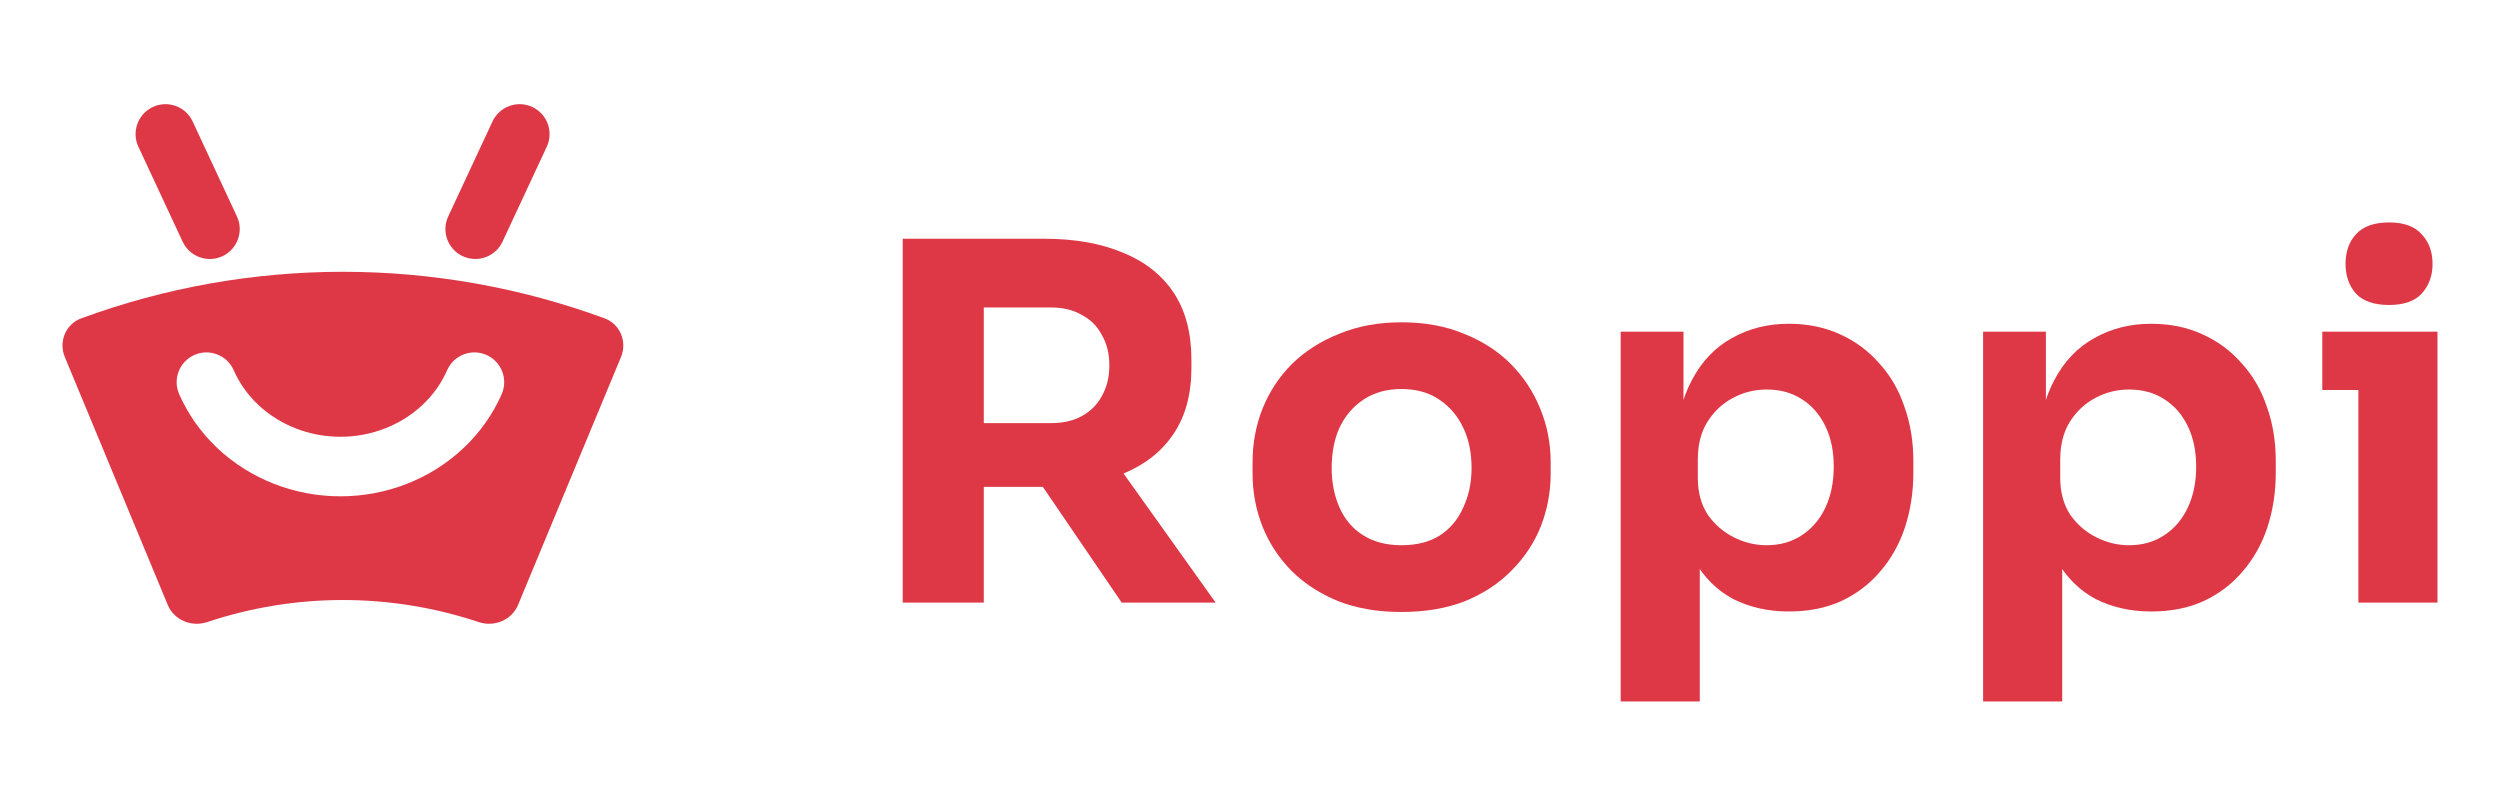
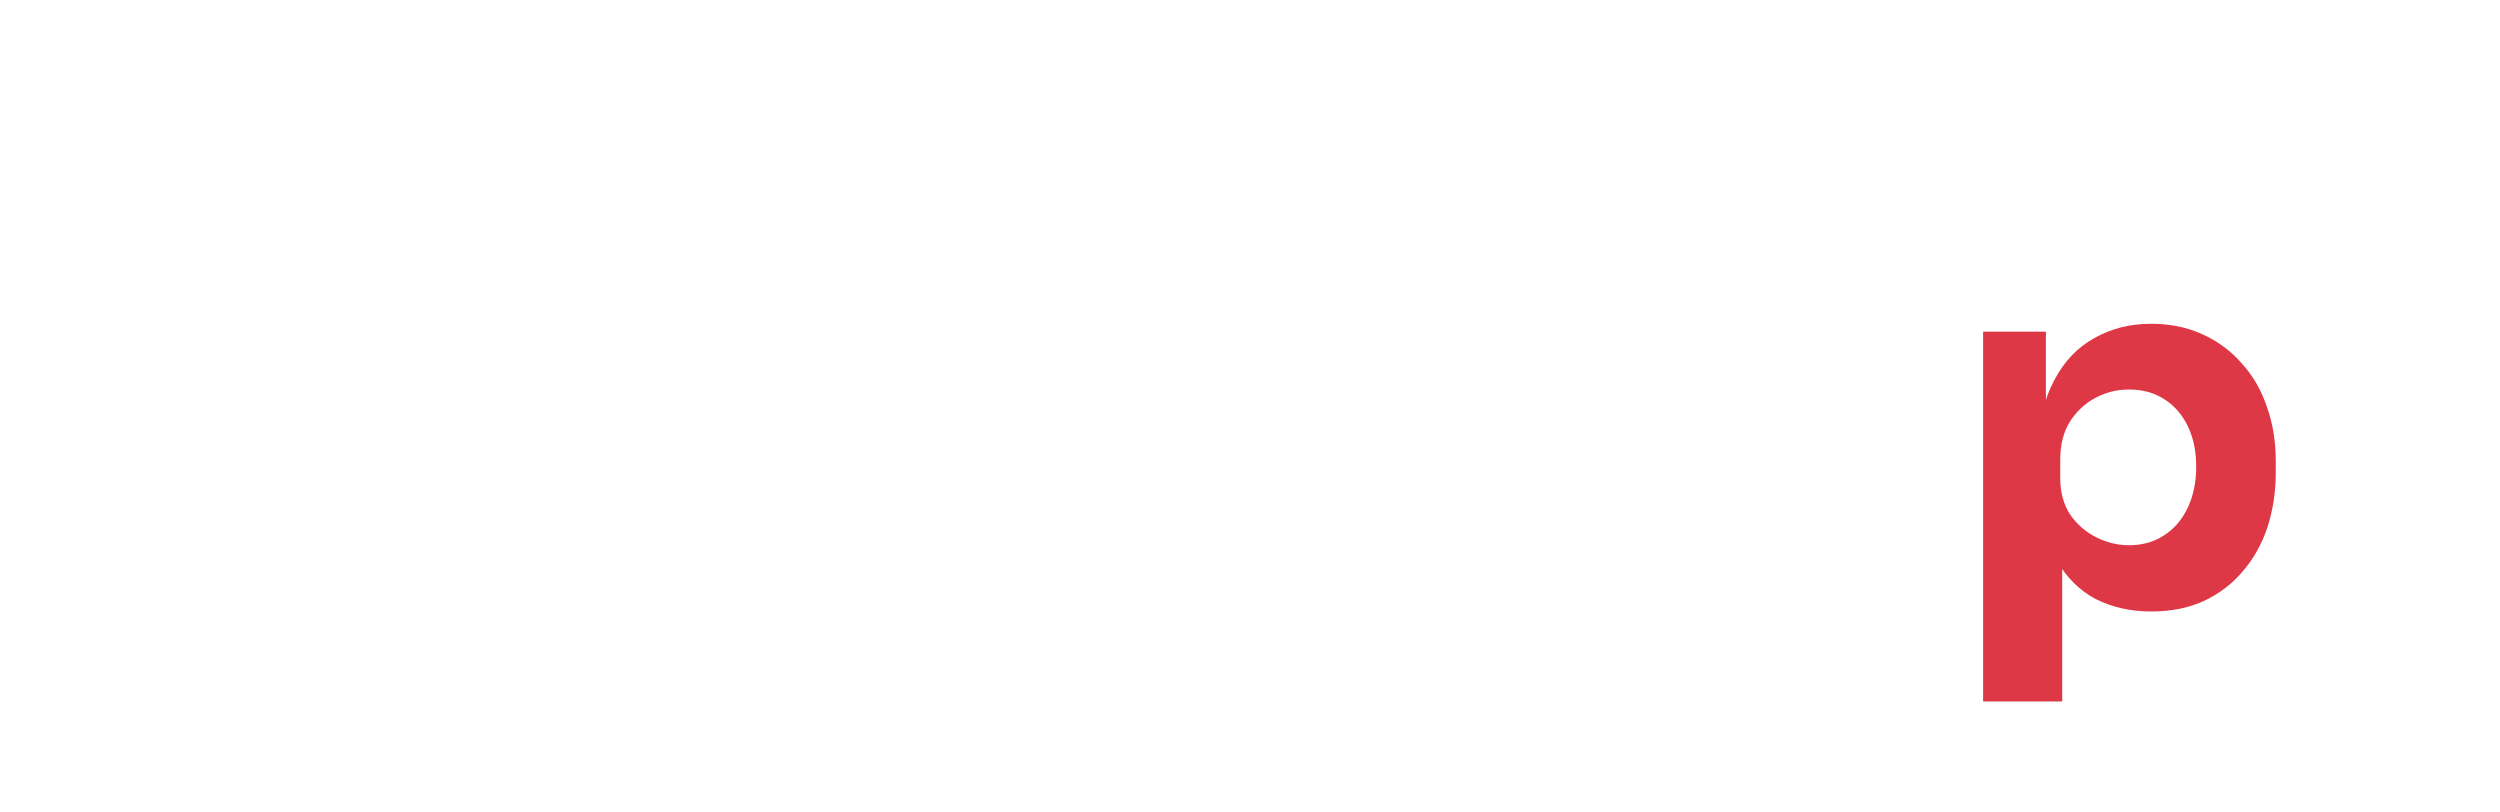
<svg xmlns="http://www.w3.org/2000/svg" width="120" height="39" viewBox="0 0 120 39" fill="none">
-   <path fill-rule="evenodd" clip-rule="evenodd" d="M7.338 5.135C8.057 4.8 8.912 5.111 9.247 5.83L11.372 10.388C11.708 11.107 11.397 11.962 10.678 12.297C9.958 12.632 9.103 12.321 8.768 11.602L6.643 7.044C6.307 6.325 6.619 5.47 7.338 5.135ZM25.55 5.135C24.831 4.8 23.976 5.111 23.64 5.83L21.515 10.388C21.18 11.107 21.491 11.962 22.21 12.297C22.929 12.632 23.784 12.321 24.119 11.602L26.245 7.044C26.58 6.325 26.269 5.47 25.55 5.135ZM3.11 17.134C2.805 16.4 3.153 15.556 3.899 15.281C7.917 13.804 12.169 13.046 16.459 13.046C20.749 13.046 25.002 13.804 29.02 15.281C29.765 15.556 30.113 16.4 29.809 17.134L24.867 29.035C24.563 29.767 23.725 30.11 22.973 29.859C20.876 29.159 18.677 28.801 16.459 28.801C14.242 28.801 12.043 29.159 9.946 29.859C9.194 30.11 8.356 29.767 8.052 29.035L3.11 17.134ZM9.333 17.036C10.056 16.718 10.899 17.047 11.217 17.769C11.488 18.386 11.888 18.952 12.398 19.433C12.908 19.913 13.518 20.299 14.196 20.563C14.873 20.828 15.602 20.965 16.34 20.965C17.078 20.965 17.807 20.828 18.485 20.563C19.162 20.299 19.773 19.913 20.283 19.433C20.793 18.952 21.193 18.386 21.464 17.769C21.781 17.047 22.625 16.718 23.347 17.036C24.07 17.354 24.398 18.197 24.081 18.92C23.652 19.895 23.026 20.775 22.243 21.513C21.461 22.25 20.536 22.831 19.524 23.226C18.512 23.621 17.431 23.823 16.34 23.823C15.25 23.823 14.168 23.621 13.156 23.226C12.145 22.831 11.22 22.25 10.437 21.513C9.654 20.775 9.029 19.895 8.6 18.92C8.282 18.197 8.611 17.354 9.333 17.036Z" fill="#DE3746" />
-   <path d="M43.33 28.924V11.46H47.222V28.924H43.33ZM53.842 28.924L48.764 21.473H53.035L58.35 28.924H53.842ZM46.178 23.371V20.31H50.449C51.018 20.31 51.509 20.2 51.92 19.978C52.347 19.741 52.671 19.417 52.893 19.005C53.13 18.578 53.249 18.088 53.249 17.534C53.249 16.98 53.13 16.498 52.893 16.087C52.671 15.659 52.347 15.335 51.92 15.114C51.509 14.877 51.018 14.758 50.449 14.758H46.178V11.46H50.14C51.58 11.46 52.83 11.681 53.889 12.124C54.949 12.551 55.764 13.192 56.334 14.046C56.903 14.9 57.188 15.976 57.188 17.273V17.653C57.188 18.934 56.895 20.002 56.31 20.856C55.74 21.695 54.926 22.327 53.866 22.755C52.822 23.166 51.58 23.371 50.14 23.371H46.178Z" fill="#DE3746" />
-   <path d="M67.266 29.375C66.126 29.375 65.114 29.201 64.228 28.853C63.342 28.489 62.591 27.998 61.974 27.382C61.373 26.765 60.914 26.061 60.598 25.27C60.281 24.463 60.123 23.617 60.123 22.731V22.185C60.123 21.283 60.281 20.429 60.598 19.622C60.93 18.8 61.404 18.08 62.021 17.463C62.654 16.846 63.413 16.363 64.299 16.015C65.185 15.652 66.174 15.47 67.266 15.47C68.389 15.47 69.385 15.652 70.255 16.015C71.141 16.363 71.893 16.846 72.51 17.463C73.126 18.08 73.601 18.8 73.933 19.622C74.266 20.429 74.432 21.283 74.432 22.185V22.731C74.432 23.617 74.273 24.463 73.957 25.27C73.641 26.061 73.174 26.765 72.557 27.382C71.956 27.998 71.212 28.489 70.326 28.853C69.441 29.201 68.42 29.375 67.266 29.375ZM67.266 26.171C68.009 26.171 68.626 26.013 69.116 25.697C69.607 25.381 69.978 24.938 70.232 24.368C70.501 23.799 70.635 23.166 70.635 22.47C70.635 21.726 70.501 21.078 70.232 20.524C69.963 19.954 69.575 19.504 69.069 19.171C68.579 18.839 67.977 18.673 67.266 18.673C66.569 18.673 65.968 18.839 65.462 19.171C64.956 19.504 64.568 19.954 64.299 20.524C64.046 21.078 63.92 21.726 63.92 22.47C63.92 23.166 64.046 23.799 64.299 24.368C64.552 24.938 64.932 25.381 65.438 25.697C65.945 26.013 66.554 26.171 67.266 26.171Z" fill="#DE3746" />
-   <path d="M77.793 33.67V15.921H80.807V21.544L80.403 21.521C80.467 20.223 80.736 19.132 81.21 18.246C81.685 17.344 82.325 16.672 83.132 16.229C83.939 15.77 84.849 15.541 85.861 15.541C86.763 15.541 87.577 15.707 88.305 16.039C89.049 16.371 89.681 16.838 90.203 17.439C90.741 18.024 91.145 18.721 91.413 19.527C91.698 20.318 91.841 21.188 91.841 22.137V22.683C91.841 23.617 91.706 24.495 91.437 25.317C91.168 26.124 90.773 26.828 90.251 27.429C89.745 28.03 89.12 28.505 88.376 28.853C87.649 29.185 86.81 29.351 85.861 29.351C84.88 29.351 83.994 29.153 83.203 28.758C82.428 28.347 81.803 27.73 81.329 26.907C80.854 26.069 80.593 25.009 80.546 23.727L81.59 25.151V33.67H77.793ZM84.793 26.171C85.442 26.171 86.003 26.013 86.478 25.697C86.968 25.381 87.348 24.938 87.617 24.368C87.886 23.799 88.02 23.142 88.02 22.398C88.02 21.655 87.886 21.006 87.617 20.453C87.348 19.899 86.976 19.472 86.502 19.171C86.027 18.855 85.458 18.697 84.793 18.697C84.224 18.697 83.686 18.831 83.18 19.1C82.673 19.369 82.262 19.757 81.946 20.263C81.645 20.753 81.495 21.355 81.495 22.066V22.944C81.495 23.625 81.653 24.21 81.969 24.7C82.302 25.175 82.721 25.539 83.227 25.792C83.733 26.045 84.255 26.171 84.793 26.171Z" fill="#DE3746" />
  <path d="M95.189 33.67V15.921H98.203V21.544L97.8 21.521C97.863 20.223 98.132 19.132 98.606 18.246C99.081 17.344 99.722 16.672 100.528 16.229C101.335 15.77 102.245 15.541 103.257 15.541C104.159 15.541 104.974 15.707 105.701 16.039C106.445 16.371 107.078 16.838 107.6 17.439C108.137 18.024 108.541 18.721 108.81 19.527C109.095 20.318 109.237 21.188 109.237 22.137V22.683C109.237 23.617 109.102 24.495 108.834 25.317C108.565 26.124 108.169 26.828 107.647 27.429C107.141 28.03 106.516 28.505 105.772 28.853C105.045 29.185 104.206 29.351 103.257 29.351C102.276 29.351 101.391 29.153 100.6 28.758C99.824 28.347 99.2 27.73 98.725 26.907C98.25 26.069 97.989 25.009 97.942 23.727L98.986 25.151V33.67H95.189ZM102.189 26.171C102.838 26.171 103.4 26.013 103.874 25.697C104.365 25.381 104.744 24.938 105.013 24.368C105.282 23.799 105.417 23.142 105.417 22.398C105.417 21.655 105.282 21.006 105.013 20.453C104.744 19.899 104.372 19.472 103.898 19.171C103.423 18.855 102.854 18.697 102.189 18.697C101.62 18.697 101.082 18.831 100.576 19.1C100.07 19.369 99.658 19.757 99.342 20.263C99.041 20.753 98.891 21.355 98.891 22.066V22.944C98.891 23.625 99.049 24.21 99.366 24.7C99.698 25.175 100.117 25.539 100.623 25.792C101.13 26.045 101.652 26.171 102.189 26.171Z" fill="#DE3746" />
-   <path d="M113.203 28.924V15.921H116.999V28.924H113.203ZM111.47 18.721V15.921H116.999V18.721H111.47ZM114.674 14.639C113.962 14.639 113.432 14.457 113.084 14.093C112.752 13.714 112.586 13.239 112.586 12.67C112.586 12.084 112.752 11.61 113.084 11.246C113.432 10.866 113.962 10.677 114.674 10.677C115.386 10.677 115.908 10.866 116.24 11.246C116.588 11.61 116.762 12.084 116.762 12.67C116.762 13.239 116.588 13.714 116.24 14.093C115.908 14.457 115.386 14.639 114.674 14.639Z" fill="#DE3746" />
</svg>